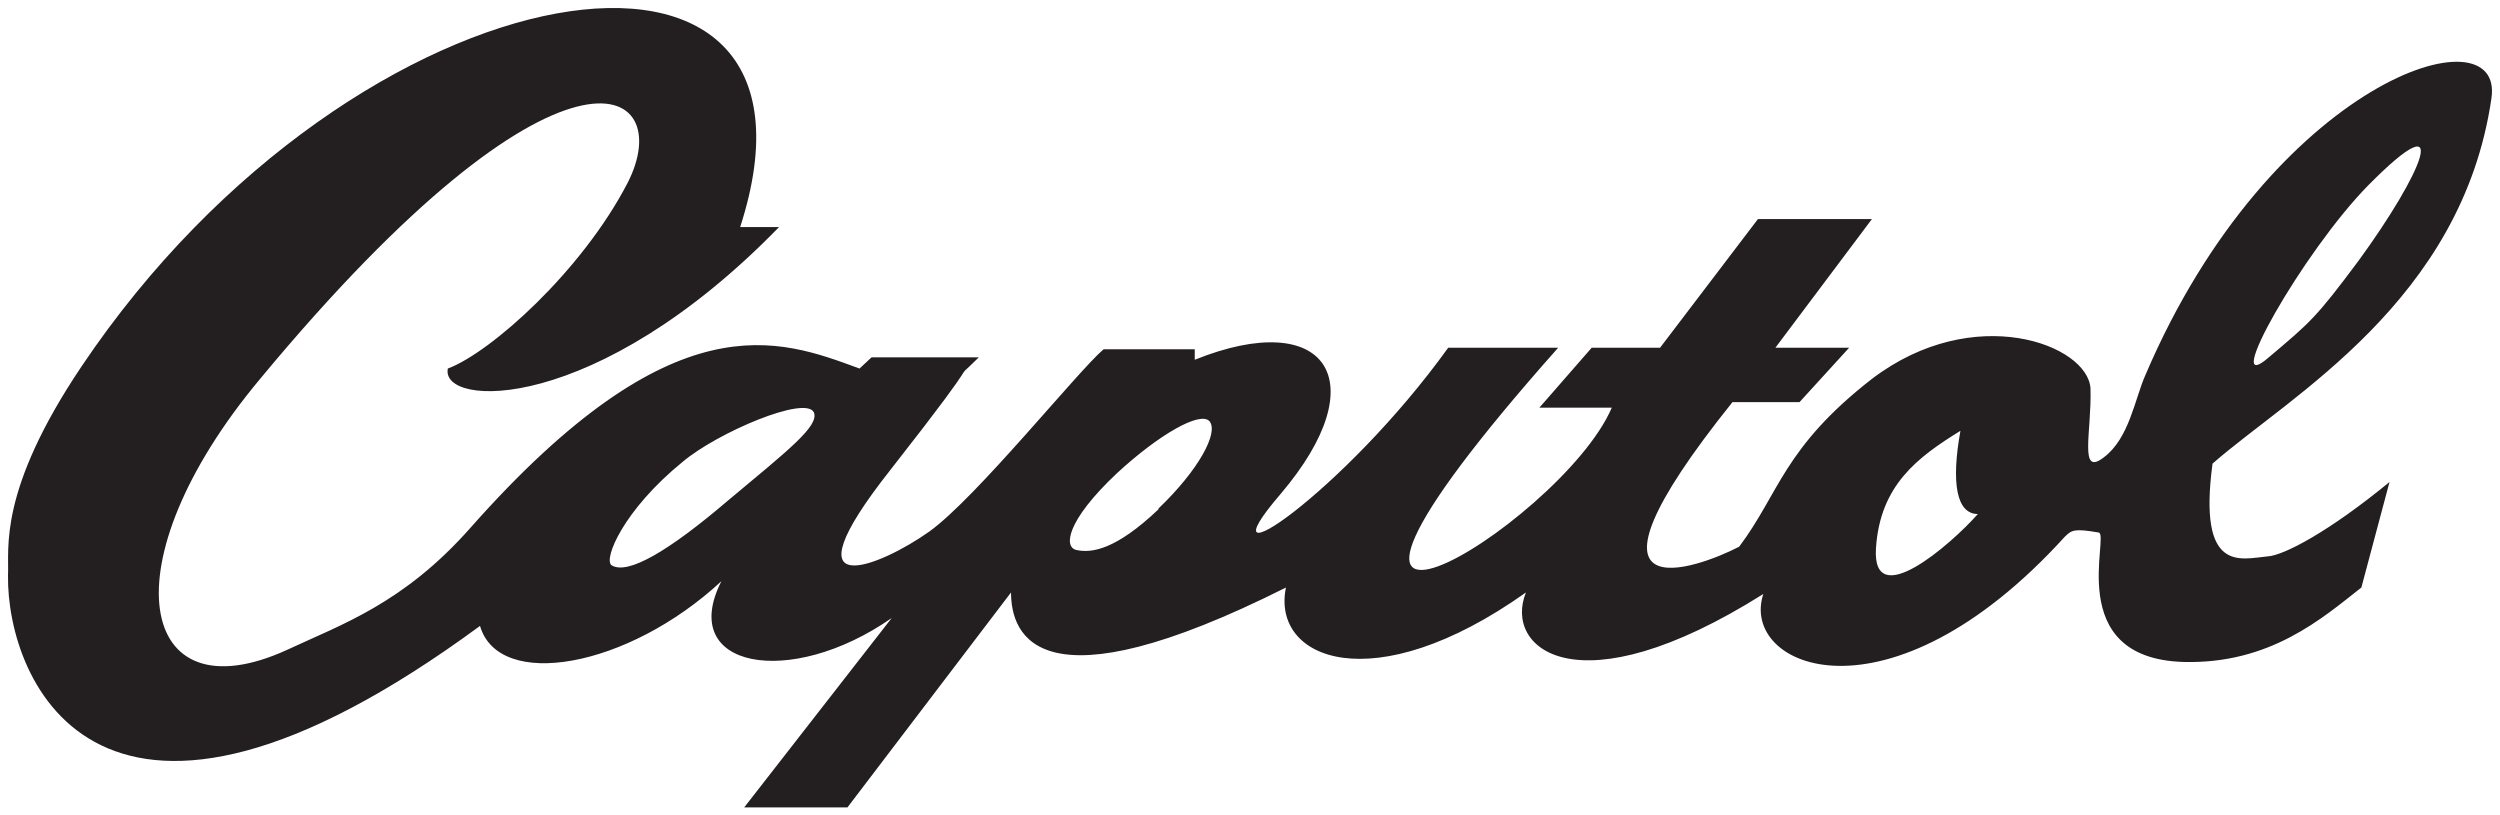
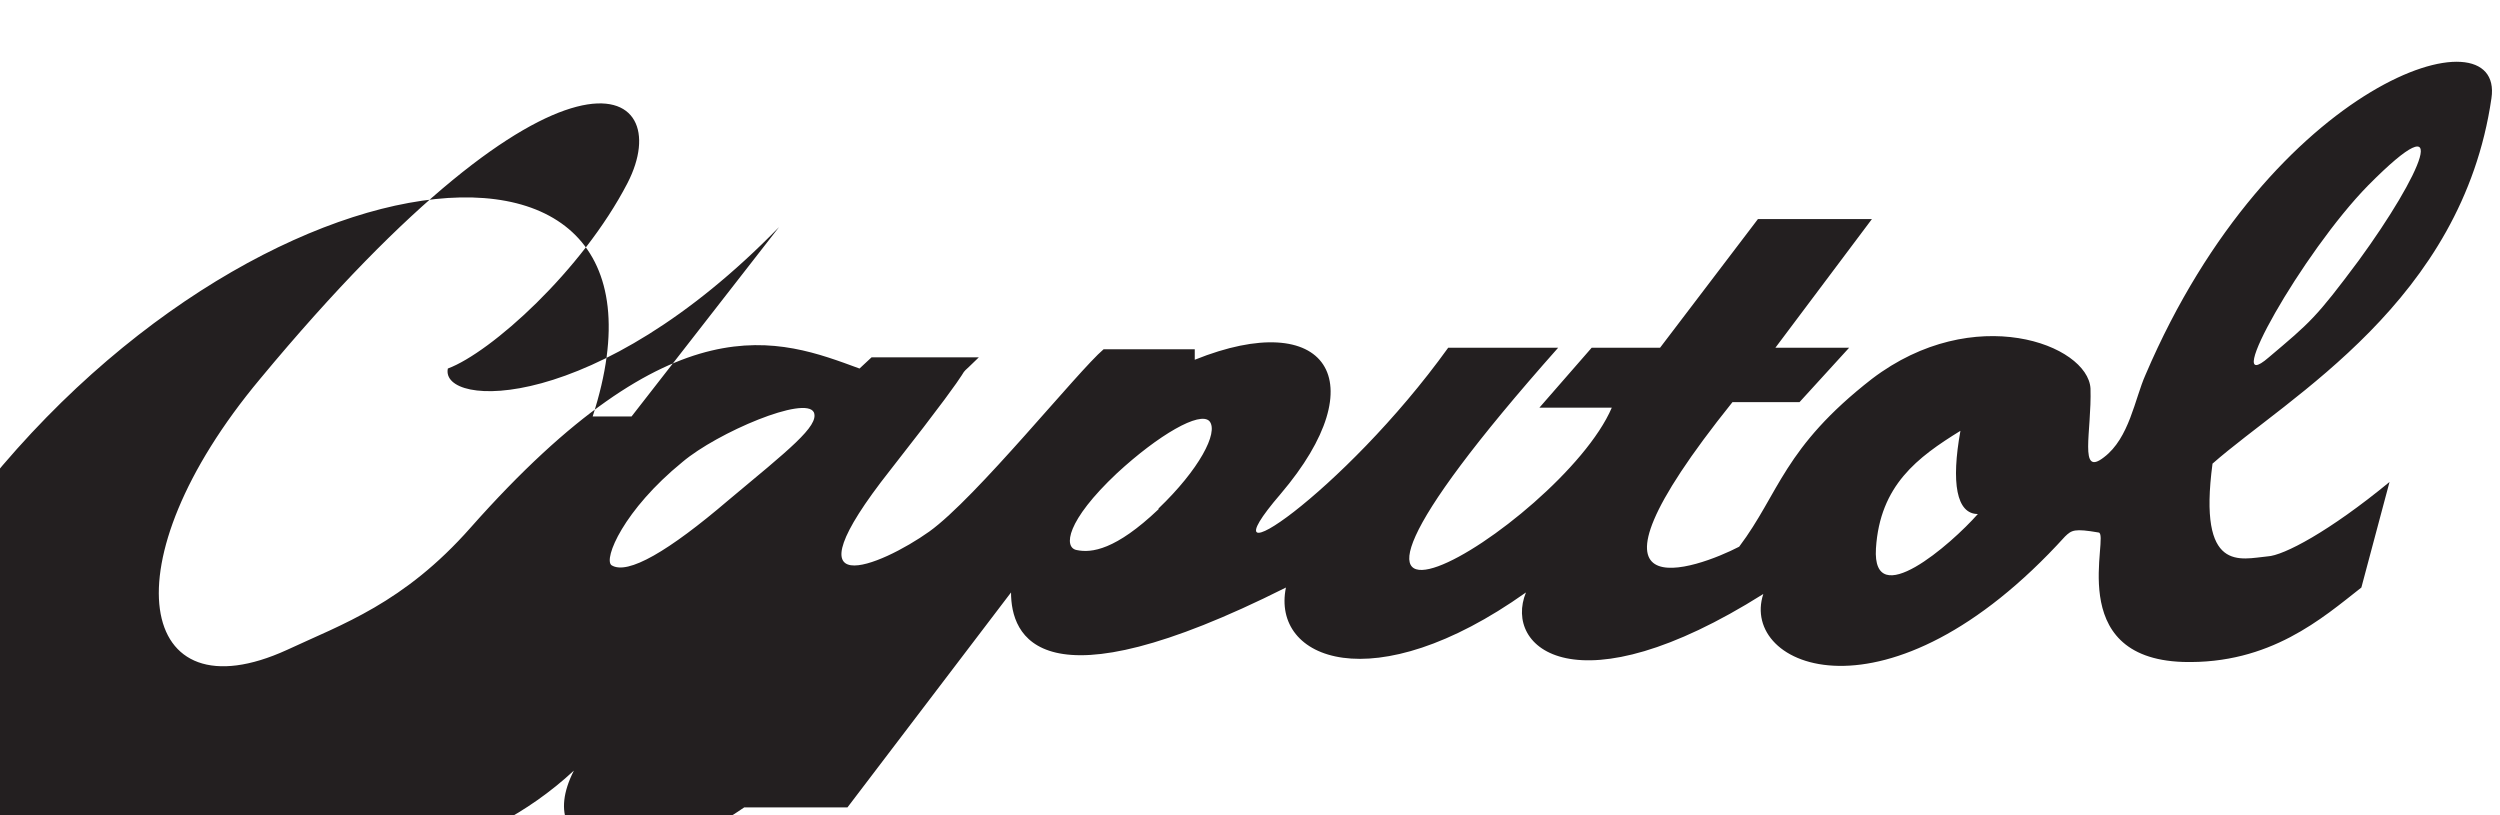
<svg xmlns="http://www.w3.org/2000/svg" width="1563.62" height="510">
-   <path d="M1569.391 91.44c26-21.979 29.355-24.484 56.193-60.523 39.419-53.978 60.386-101.976 5.87-46.948-41.095 41.938-93.094 134.46-62.063 107.471zm-181.996 98.017c-13.419 0-16.774-19.555-10.903-52.039-26.838 16.566-50.321 34.02-52.837 73.533-2.516 40.564 46.966-2.505 63.74-21.494zm-512.442-3.475c25.161-24.08 37.742-47.513 31.871-54.543-5.87-6.545-31.87 8.485-57.87 32.483-31.87 29.98-33.548 46.545-25.16 48.08 9.225 1.939 24.321 0 51.16-25.535zM659.41 125.944c-5.032-10.99-60.386 12.525-82.191 30.948-36.903 30.06-49.483 60.605-44.451 64.564 10.064 6.464 36.064-8.97 72.966-40.483 37.741-31.515 57.031-46.544 53.676-55.029zM637.603 9.988c-114.9 117.976-212.19 112.966-207.157 88.482 26.838-10.02 83.87-61.008 112.385-116.036 31.87-62.059-40.257-106.017-229.802 122.5-96.45 115.472-76.321 212.034 16.774 169.53 34.386-16.08 72.966-29.009 114.901-76.522 127.481-143.995 192.9-117.976 243.22-99.472l7.55-7.03h67.095c-21.806 21.494 11.741-15.03-55.354 70.462-67.934 86.058-5.871 60.039 24.322 38.545 29.354-21.01 93.095-100.522 109.03-114.017h57.031v6.546c82.192-33.05 114.063 13.01 53.677 83.956-52 60.523 39.418-.484 104.836-91.471h68.773c-213.028 239.992 1.676 111.996 33.548 37.493h-45.29l32.71-37.493h42.773l61.224-80.482h71.29l-60.386 80.482h46.128l-31.032 34.019h-41.935c-109.03 135.995-21.806 103.915 4.194 90.42 25.16-33.453 27.677-61.896 83.03-104.965 63.741-48.484 135.03-21.495 136.708 5.98.839 27.07-7.549 55.513 8.386 43.069 15.935-12.04 19.29-36.524 26-51.554 78.837-184.56 224.77-229.488 216.383-173.005-18.451 127.027-126.643 186.5-174.448 228.518-9.226 69.008 17.612 59.554 34.386 58.018 10.064-.485 38.58-15.514 76.321-46.544l-17.613 66.018c-24.322 19.07-57.03 48.08-111.546 46.544-75.482-2.506-45.29-80.482-52.837-80.967-15.097-2.586-16.774-1.536-20.968 2.506-110.707 121.935-203.802 81.856-188.706 35.958-116.578 73.452-162.706 33.939-148.449-.97-95.61 67.958-159.351 42.02-150.125-3.07-154.32 77.492-171.933 30.06-171.933 3.07l-102.32 134.46h-64.58l92.257-118.46c-63.741 44.443-134.191 31.433-106.515-23.03-58.708 54.463-139.223 68.443-150.964 27.96-237.35 174.539-296.059 35.069-295.22-31.515.84-16.484-6.71-52.443 46.128-130.985 172.77-257.042 481.41-302.05 411.798-86.947h24.322" style="fill:#231f20;fill-opacity:1;fill-rule:nonzero;stroke:none" transform="translate(-150.343 132.033)" />
+   <path d="M1569.391 91.44c26-21.979 29.355-24.484 56.193-60.523 39.419-53.978 60.386-101.976 5.87-46.948-41.095 41.938-93.094 134.46-62.063 107.471zm-181.996 98.017c-13.419 0-16.774-19.555-10.903-52.039-26.838 16.566-50.321 34.02-52.837 73.533-2.516 40.564 46.966-2.505 63.74-21.494zm-512.442-3.475c25.161-24.08 37.742-47.513 31.871-54.543-5.87-6.545-31.87 8.485-57.87 32.483-31.87 29.98-33.548 46.545-25.16 48.08 9.225 1.939 24.321 0 51.16-25.535zM659.41 125.944c-5.032-10.99-60.386 12.525-82.191 30.948-36.903 30.06-49.483 60.605-44.451 64.564 10.064 6.464 36.064-8.97 72.966-40.483 37.741-31.515 57.031-46.544 53.676-55.029zM637.603 9.988c-114.9 117.976-212.19 112.966-207.157 88.482 26.838-10.02 83.87-61.008 112.385-116.036 31.87-62.059-40.257-106.017-229.802 122.5-96.45 115.472-76.321 212.034 16.774 169.53 34.386-16.08 72.966-29.009 114.901-76.522 127.481-143.995 192.9-117.976 243.22-99.472l7.55-7.03h67.095c-21.806 21.494 11.741-15.03-55.354 70.462-67.934 86.058-5.871 60.039 24.322 38.545 29.354-21.01 93.095-100.522 109.03-114.017h57.031v6.546c82.192-33.05 114.063 13.01 53.677 83.956-52 60.523 39.418-.484 104.836-91.471h68.773c-213.028 239.992 1.676 111.996 33.548 37.493h-45.29l32.71-37.493h42.773l61.224-80.482h71.29l-60.386 80.482h46.128l-31.032 34.019h-41.935c-109.03 135.995-21.806 103.915 4.194 90.42 25.16-33.453 27.677-61.896 83.03-104.965 63.741-48.484 135.03-21.495 136.708 5.98.839 27.07-7.549 55.513 8.386 43.069 15.935-12.04 19.29-36.524 26-51.554 78.837-184.56 224.77-229.488 216.383-173.005-18.451 127.027-126.643 186.5-174.448 228.518-9.226 69.008 17.612 59.554 34.386 58.018 10.064-.485 38.58-15.514 76.321-46.544l-17.613 66.018c-24.322 19.07-57.03 48.08-111.546 46.544-75.482-2.506-45.29-80.482-52.837-80.967-15.097-2.586-16.774-1.536-20.968 2.506-110.707 121.935-203.802 81.856-188.706 35.958-116.578 73.452-162.706 33.939-148.449-.97-95.61 67.958-159.351 42.02-150.125-3.07-154.32 77.492-171.933 30.06-171.933 3.07l-102.32 134.46h-64.58c-63.741 44.443-134.191 31.433-106.515-23.03-58.708 54.463-139.223 68.443-150.964 27.96-237.35 174.539-296.059 35.069-295.22-31.515.84-16.484-6.71-52.443 46.128-130.985 172.77-257.042 481.41-302.05 411.798-86.947h24.322" style="fill:#231f20;fill-opacity:1;fill-rule:nonzero;stroke:none" transform="translate(-150.343 132.033)" />
</svg>